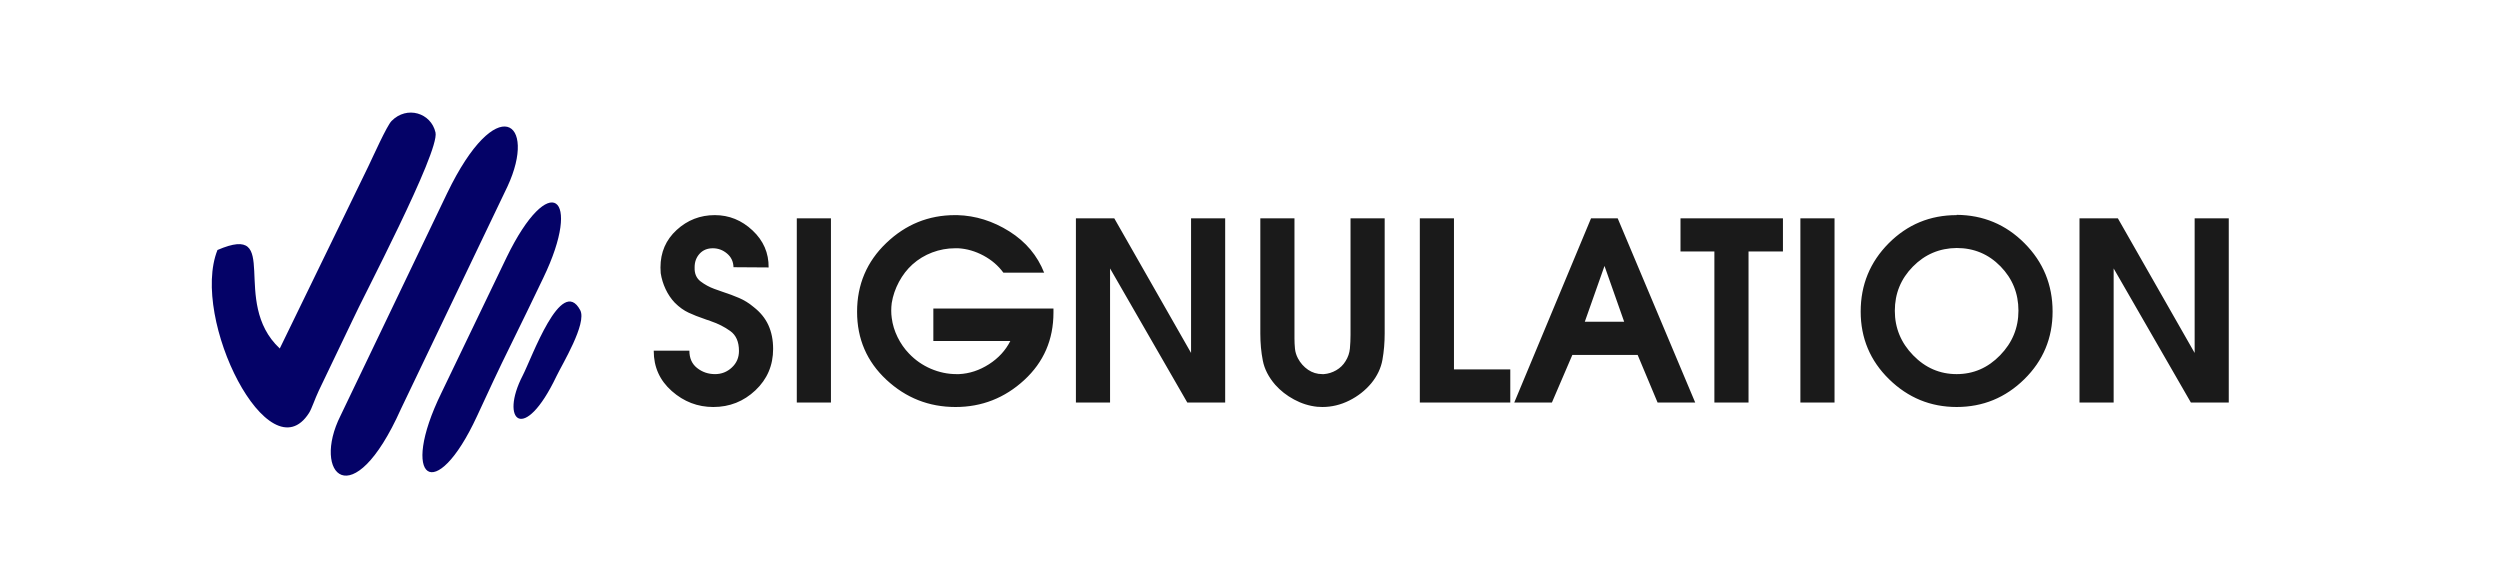
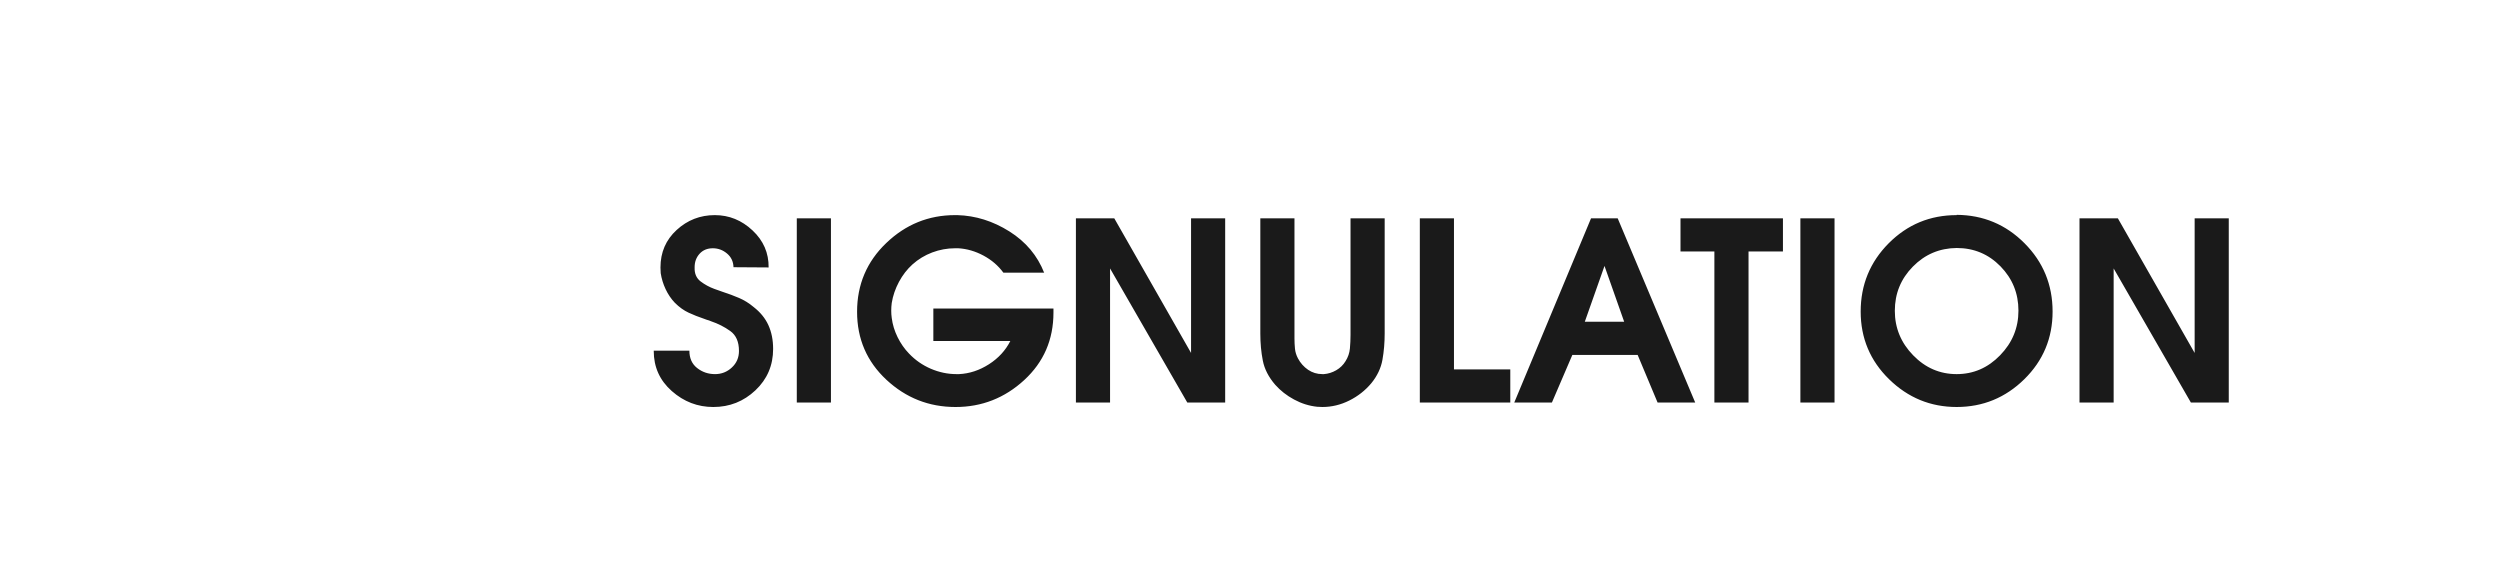
<svg xmlns="http://www.w3.org/2000/svg" xml:space="preserve" width="850px" height="200px" version="1.1" style="shape-rendering:geometricPrecision; text-rendering:geometricPrecision; image-rendering:optimizeQuality; fill-rule:evenodd; clip-rule:evenodd" viewBox="0 0 850 200">
  <defs>
    <style type="text/css">
   
    .fil0 {fill:#040267}
    .fil1 {fill:#1A1A1A;fill-rule:nonzero}
   
  </style>
  </defs>
  <g id="Layer_x0020_1">
-     <path class="fil0" d="M95.12 118.49c-17.15,-16.03 1.06,-43.05 -21.18,-33.49 -9.37,23.49 17.59,76.7 31.14,55.39 0.9,-1.41 1.98,-4.77 3.3,-7.55l11.49 -23.99c3.07,-6.89 29.68,-57.28 28.2,-63.81 -1.5,-6.63 -9.69,-9.23 -14.94,-3.91 -1.63,1.65 -6.35,12.24 -7.92,15.48l-30.09 61.88zm41.2 20.55l36.21 -75.61c10.33,-22.23 -3.66,-32.7 -20.52,2.3l-36.23 75.6c-9.92,19.7 3.97,34.74 20.54,-2.29zm25.86 2.46c3.73,-8.07 7.39,-15.99 11.39,-24.05 4.28,-8.64 6.98,-14.32 11.15,-22.97 13.52,-28.01 2.1,-36.97 -12.47,-6.99l-22.15 46.05c-14.5,29.62 -2.08,38.59 12.08,7.96zm27.02 -13.59c1.86,-3.91 10.48,-17.99 8.06,-22.48 -6.44,-11.96 -16.45,16.28 -19.53,22.23 -7.93,15.3 0.39,23.5 11.47,0.25z" />
    <path class="fil1" d="M222.27 119.23l12.12 0c0,2.55 0.87,4.51 2.62,5.89 1.76,1.39 3.79,2.08 6.11,2.08 2.2,0 4.11,-0.75 5.71,-2.25 1.61,-1.49 2.42,-3.37 2.42,-5.63 0,-3.11 -0.99,-5.37 -2.97,-6.78 -1.97,-1.41 -4.15,-2.51 -6.52,-3.31 -0.23,-0.11 -0.47,-0.21 -0.72,-0.29 -0.25,-0.09 -0.49,-0.16 -0.72,-0.21 -0.17,-0.06 -0.33,-0.12 -0.47,-0.17 -0.14,-0.06 -0.29,-0.12 -0.46,-0.17 -1.87,-0.62 -3.62,-1.32 -5.26,-2.08 -1.63,-0.76 -3.19,-1.88 -4.66,-3.34 -1.3,-1.36 -2.35,-2.92 -3.17,-4.67 -0.82,-1.75 -1.37,-3.55 -1.66,-5.42 0,-0.34 -0.01,-0.66 -0.04,-0.97 -0.03,-0.31 -0.04,-0.64 -0.04,-0.98 0,-5.14 1.84,-9.39 5.51,-12.75 3.67,-3.36 7.99,-5.04 12.96,-5.04 4.86,0 9.14,1.73 12.84,5.21 3.7,3.47 5.52,7.67 5.46,12.58l-11.94 -0.08c-0.06,-1.92 -0.79,-3.48 -2.21,-4.66 -1.41,-1.19 -3.02,-1.78 -4.83,-1.78 -1.86,0 -3.36,0.62 -4.49,1.86 -1.13,1.25 -1.69,2.77 -1.69,4.58 0,0 0,0.01 0,0.04 0,0.03 0,0.04 0,0.04 0,0 0,0.02 0,0.04 0,0.03 0,0.05 0,0.05 -0.06,2.03 0.62,3.58 2.03,4.66 1.41,1.07 2.97,1.92 4.66,2.54 0.17,0.06 0.37,0.13 0.59,0.21 0.23,0.09 0.43,0.16 0.6,0.21 0.28,0.12 0.56,0.21 0.84,0.3 0.29,0.08 0.57,0.18 0.85,0.3 1.92,0.62 3.77,1.31 5.55,2.07 1.78,0.76 3.43,1.8 4.96,3.09 2.26,1.76 3.93,3.8 5,6.15 1.07,2.34 1.61,5.04 1.61,8.09 0,5.59 -2.01,10.28 -6.02,14.07 -4.01,3.78 -8.78,5.67 -14.32,5.67 -5.31,0 -10.01,-1.8 -14.11,-5.42 -4.09,-3.61 -6.14,-8.16 -6.14,-13.64l0 -0.09zm48.64 17.63l0 -62.62 11.61 0 0 62.62 -11.61 0zm84.14 -44.15l-13.9 0c-1.75,-2.4 -4.01,-4.33 -6.78,-5.82 -2.77,-1.48 -5.62,-2.31 -8.56,-2.48 -0.16,0 -0.35,0 -0.55,0 -0.19,0 -0.38,0 -0.55,0 -2.65,0 -5.24,0.48 -7.75,1.42 -2.51,0.95 -4.76,2.31 -6.74,4.09 -1.8,1.63 -3.33,3.6 -4.57,5.91 -1.24,2.32 -2.06,4.71 -2.46,7.19 -0.06,0.45 -0.1,0.89 -0.13,1.31 -0.02,0.43 -0.04,0.87 -0.04,1.3 0,0.4 0.02,0.81 0.04,1.23 0.03,0.43 0.07,0.84 0.13,1.23 0.28,2.26 0.95,4.43 1.99,6.55 1.05,2.12 2.33,3.96 3.86,5.54 2.14,2.26 4.63,3.98 7.45,5.2 2.83,1.21 5.74,1.82 8.73,1.82 0.17,0 0.33,0 0.47,0 0.14,0 0.27,0 0.38,0 3.56,-0.17 6.95,-1.29 10.17,-3.35 3.22,-2.06 5.65,-4.7 7.28,-7.92l-26.18 0 0 -11.02 40.84 0 0 1.36c0,9.21 -3.32,16.86 -9.95,22.96 -6.64,6.1 -14.42,9.15 -23.35,9.15 -9.04,0 -16.87,-3.09 -23.51,-9.27 -6.64,-6.19 -9.96,-13.89 -9.96,-23.1 0,-9.26 3.31,-17.06 9.92,-23.38 6.61,-6.33 14.4,-9.49 23.38,-9.49 0.12,0 0.24,0 0.38,0 0.15,0 0.27,0 0.39,0 6.21,0.17 12.11,2.02 17.7,5.53 5.6,3.52 9.55,8.22 11.87,14.13l0 -0.09zm10.76 44.15l0 -62.62 13.05 0 26.1 45.76 0 -45.76 11.6 0 0 62.62 -12.88 0 -26.26 -45.59 0 45.59 -11.61 0zm62.7 -62.62l11.61 0 0 39.06c0,0.23 0,0.41 0,0.55 0,0.14 0,0.27 0,0.38 0,0.17 0,0.33 0,0.47 0,0.14 0,0.27 0,0.38 0,1.19 0.06,2.35 0.17,3.48 0.11,1.12 0.45,2.23 1.02,3.3 0.84,1.58 1.99,2.87 3.43,3.86 1.44,0.98 3.06,1.48 4.87,1.48 0.11,0 0.21,0 0.3,0 0.08,0 0.15,0 0.21,0 1.47,-0.11 2.87,-0.55 4.19,-1.31 1.33,-0.77 2.39,-1.8 3.18,-3.1 0.85,-1.35 1.34,-2.79 1.48,-4.32 0.14,-1.52 0.21,-3.08 0.21,-4.66 0,-0.06 0,-0.13 0,-0.21 0,-0.09 0,-0.16 0,-0.21l0 -39.15 11.61 0 0 39.06c0,3.17 -0.25,6.17 -0.76,9.03 -0.51,2.85 -1.78,5.52 -3.81,8 -2.04,2.43 -4.52,4.38 -7.46,5.85 -2.94,1.47 -5.99,2.2 -9.15,2.2 -0.28,0 -0.58,-0.01 -0.89,-0.04 -0.31,-0.03 -0.61,-0.04 -0.89,-0.04 -2.71,-0.28 -5.32,-1.1 -7.84,-2.46 -2.51,-1.35 -4.64,-3.02 -6.4,-5 -2.25,-2.6 -3.67,-5.34 -4.23,-8.22 -0.57,-2.88 -0.85,-5.96 -0.85,-9.23l0 -39.15zm54.23 62.62l0 -62.62 11.61 0 0 51.35 19.15 0 0 11.27 -30.76 0zm32.11 0l26.1 -62.62 9.07 0 26.35 62.62 -12.79 0 -6.78 -16.19 -22.2 0 -6.95 16.19 -12.8 0zm23.98 -27.46l13.39 0 -6.69 -18.98 -6.7 18.98zm44.06 27.46l0 -51.35 -11.52 0 0 -11.27 34.83 0 0 11.27 -11.7 0 0 51.35 -11.61 0zm29.24 0l0 -62.62 11.61 0 0 62.62 -11.61 0zm53.13 -63.81c9.03,0.06 16.73,3.28 23.08,9.66 6.36,6.39 9.54,14.13 9.54,23.22 0,9.04 -3.21,16.71 -9.62,23.01 -6.41,6.29 -14.08,9.44 -23,9.44 -8.87,0 -16.53,-3.15 -22.97,-9.44 -6.44,-6.3 -9.66,-13.97 -9.66,-23.01 0,-9.09 3.18,-16.83 9.53,-23.22 6.36,-6.38 14.06,-9.57 23.1,-9.57l0 -0.09zm0 11.27c-5.82,0.06 -10.78,2.16 -14.88,6.32 -4.09,4.15 -6.14,9.16 -6.14,15.04 0,5.81 2.08,10.86 6.23,15.12 4.15,4.27 9.08,6.4 14.79,6.4 5.7,0 10.63,-2.13 14.78,-6.41 4.15,-4.27 6.23,-9.32 6.23,-15.16 0,-5.89 -2.04,-10.91 -6.1,-15.07 -4.07,-4.16 -9.04,-6.24 -14.91,-6.24zm41.77 52.54l0 -62.62 13.05 0 26.1 45.76 0 -45.76 11.6 0 0 62.62 -12.88 0 -26.26 -45.59 0 45.59 -11.61 0z" />
  </g>
</svg>